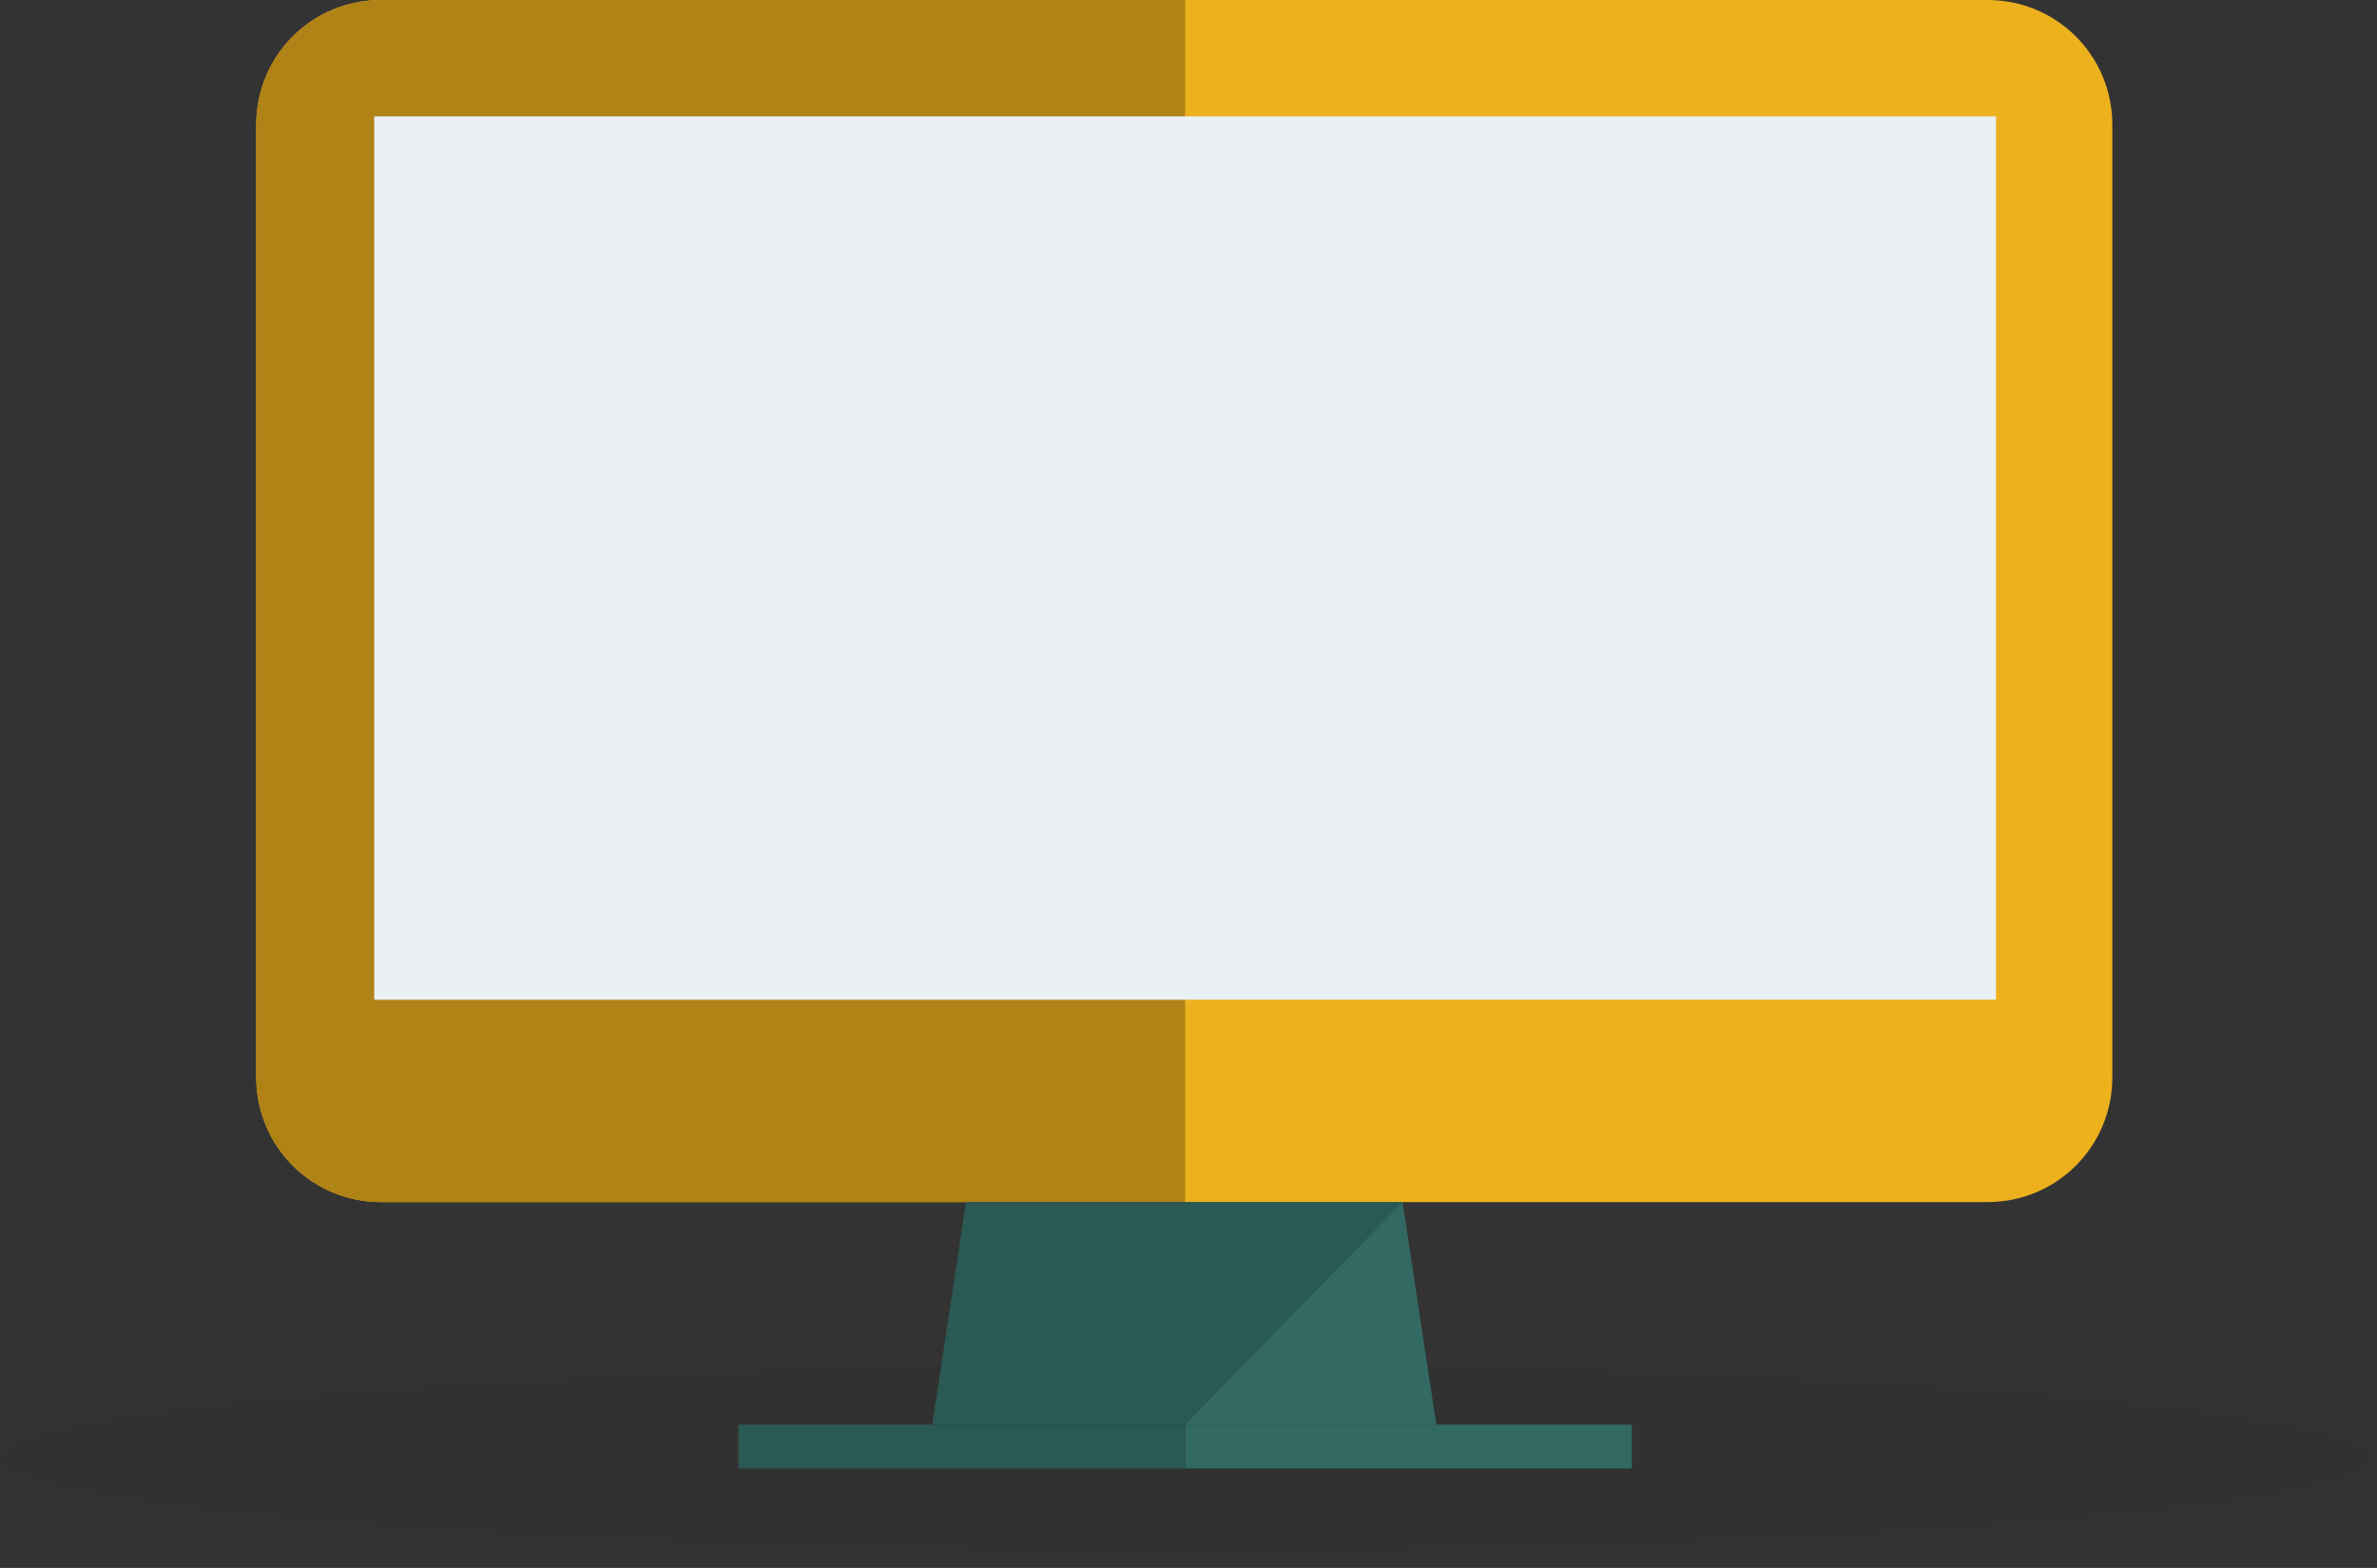
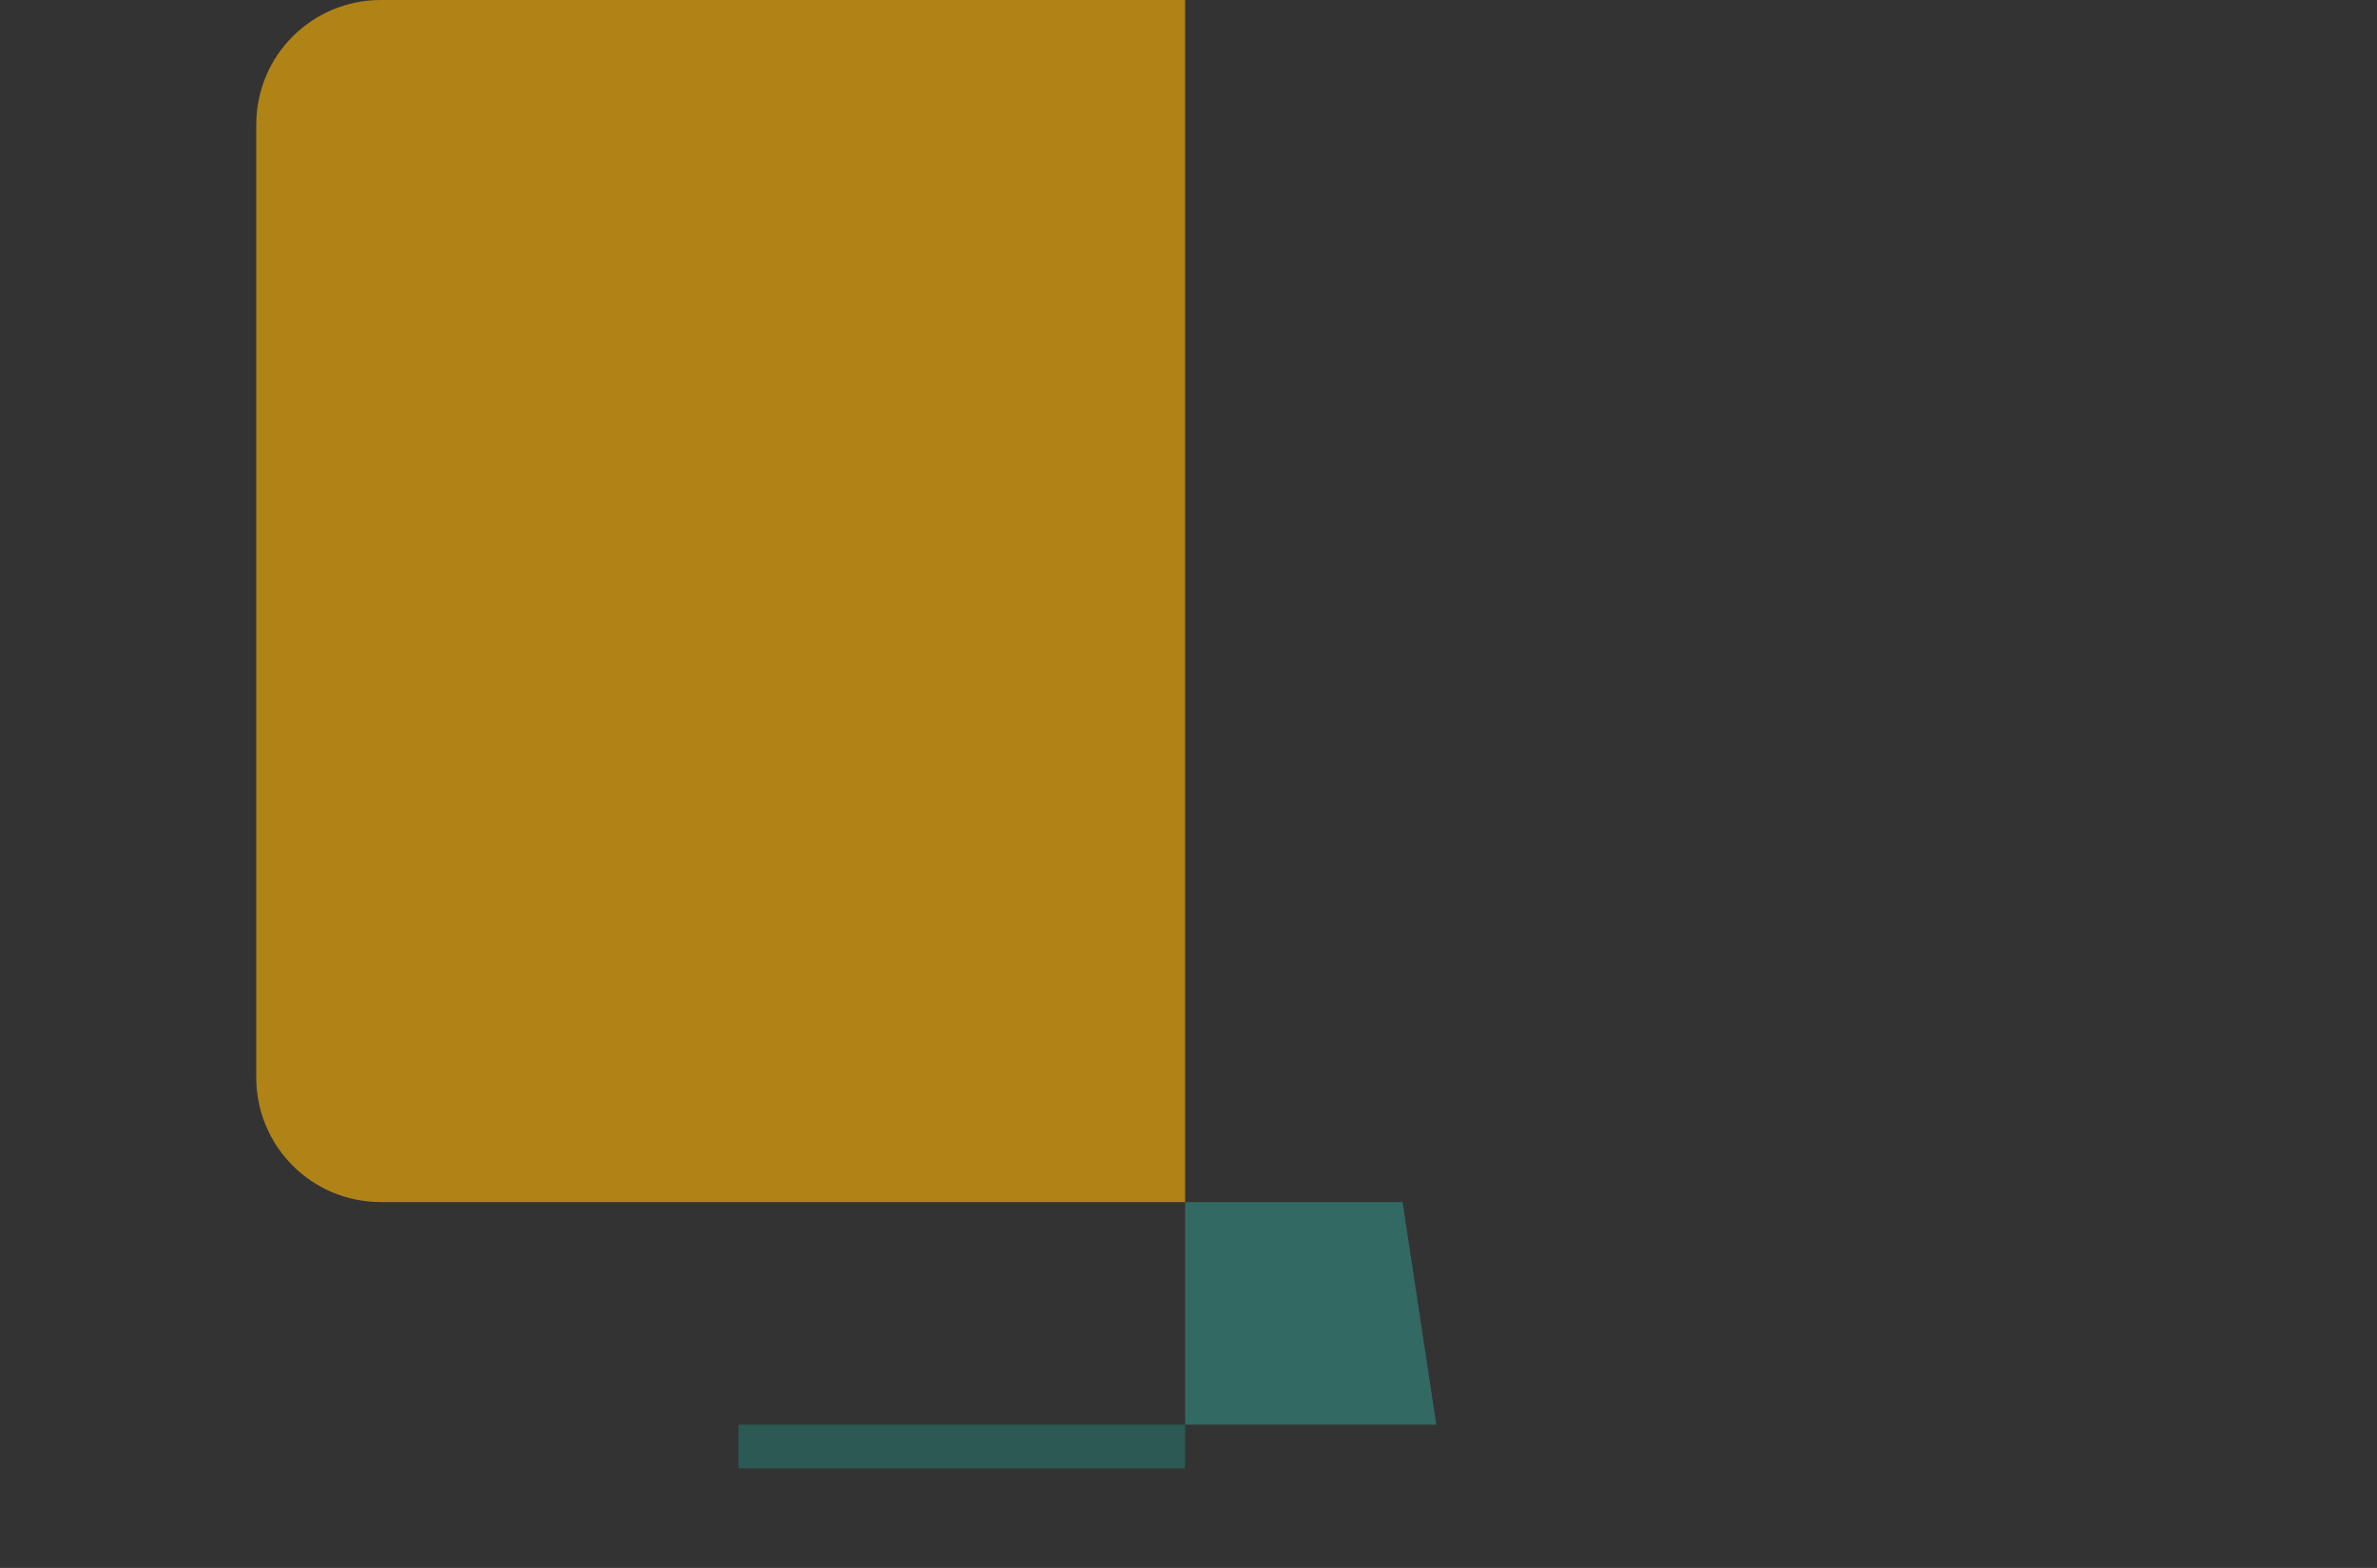
<svg xmlns="http://www.w3.org/2000/svg" version="1.1" id="Layer_1" x="0px" y="0px" viewBox="0 0 141 93" style="enable-background:new 0 0 141 93;" xml:space="preserve">
  <rect x="0" y="0" width="141" height="93" fill="#333333" stroke="none" />
  <style type="text/css">
	.st0{fill-opacity:5.000000e-02;}
	.st1{fill:#326962;}
	.st2{fill:#EDB11E;}
	.st3{fill:#B08316;}
	.st4{fill:#EAF0F4;}
	.st5{fill:#2B5953;}
</style>
  <g id="ARBuysPage">
    <g id="Desktop_ARBuy_AboutARBuy" transform="translate(-120, -1203)">
      <g id="desktop" transform="translate(120, 1203)">
        <g id="Group-3" transform="translate(0, 80.065)">
-           <path id="Fill-1" class="st0" d="M140.6,6.4c0,3.1-31.5,5.6-70.3,5.6S0,9.5,0,6.4s31.5-5.6,70.3-5.6S140.6,3.4,140.6,6.4" />
          <g id="path-1">
				</g>
        </g>
        <polygon id="Fill-4" class="st1" points="70.3,84.5 85.2,84.5 83.2,71.3 70.3,71.3    " />
-         <path id="Fill-6" class="st2" d="M22.6,71.3c-4.1,0-7.4-3.3-7.4-7.4V7.4c0-4.1,3.3-7.4,7.4-7.4h95.3c4.1,0,7.4,3.3,7.4,7.4v56.5     c0,4.1-3.3,7.4-7.4,7.4H22.6z" />
        <path id="Fill-8" class="st3" d="M22.6,0c-4.1,0-7.4,3.3-7.4,7.4v56.5c0,4.1,3.3,7.4,7.4,7.4h47.7V0H22.6z" />
-         <polygon id="Fill-10" class="st4" points="22.2,59.3 118.4,59.3 118.4,6.9 22.2,6.9    " />
-         <polygon id="Fill-12" class="st5" points="70.3,84.5 55.3,84.5 57.3,71.3 83.2,71.3    " />
        <polygon id="Fill-13" class="st5" points="43.8,87.1 70.3,87.1 70.3,84.5 43.8,84.5    " />
-         <polygon id="Fill-14" class="st1" points="70.3,87.1 96.8,87.1 96.8,84.5 70.3,84.5    " />
      </g>
    </g>
  </g>
</svg>